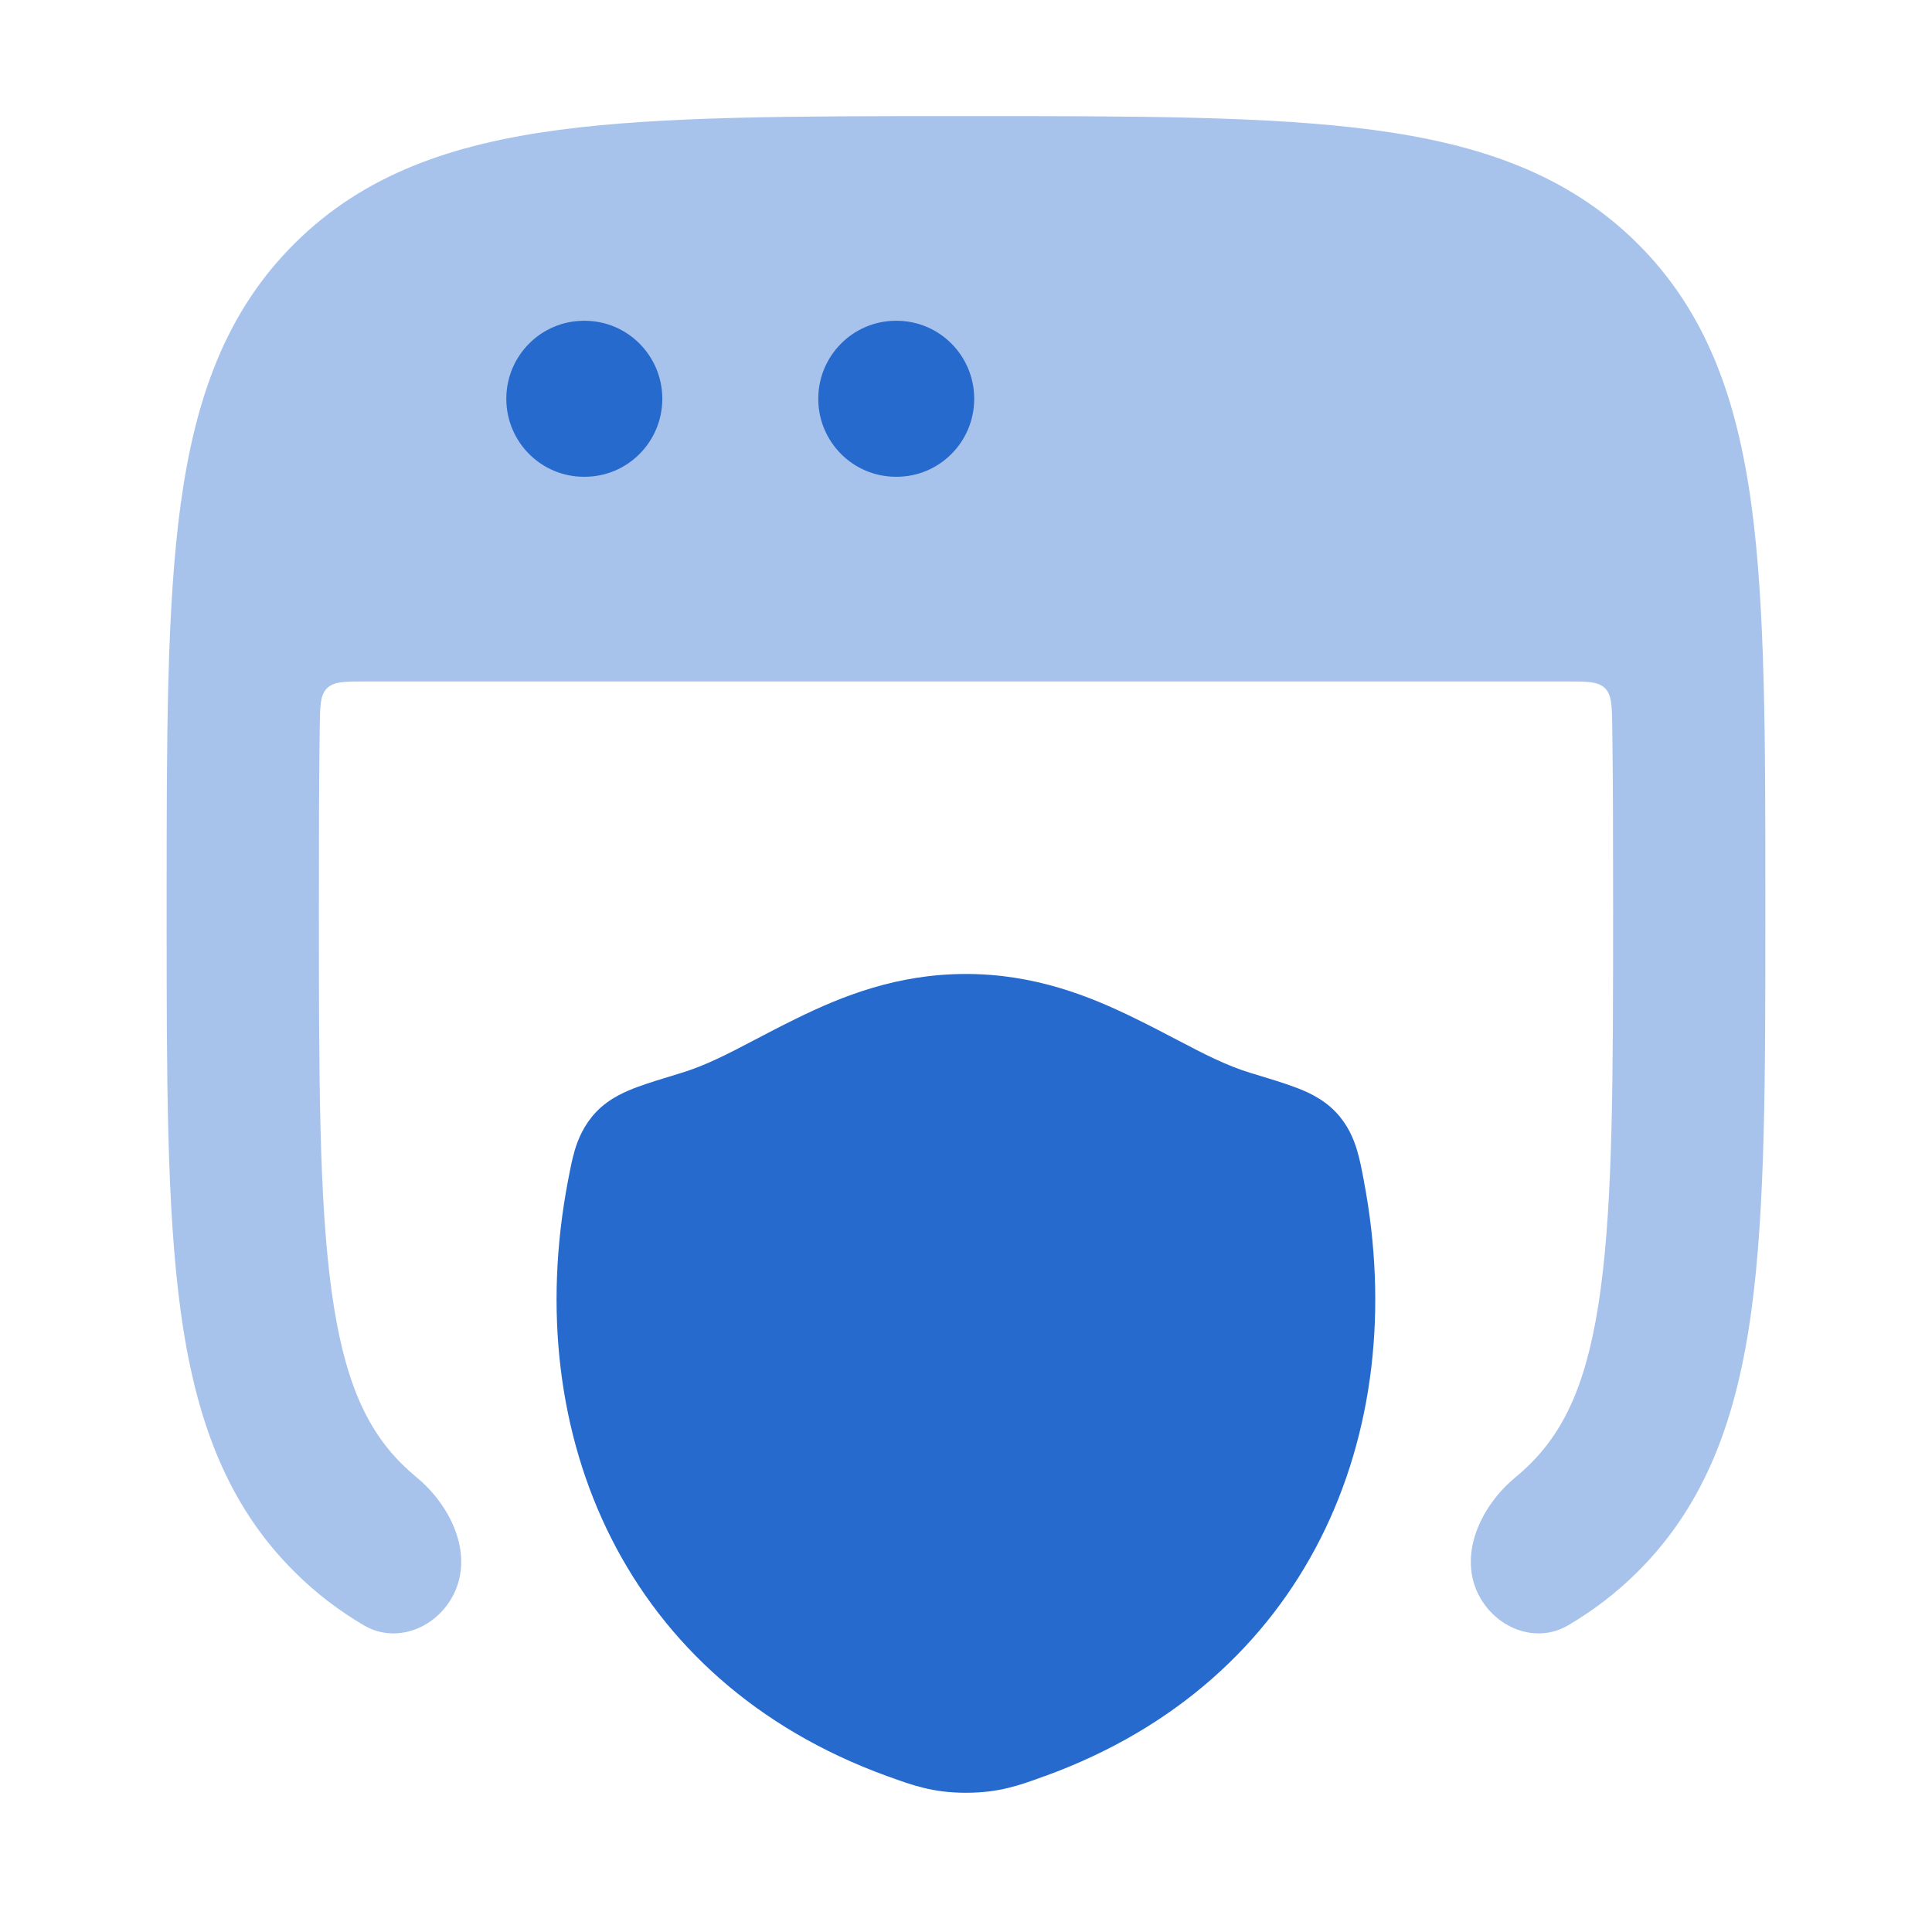
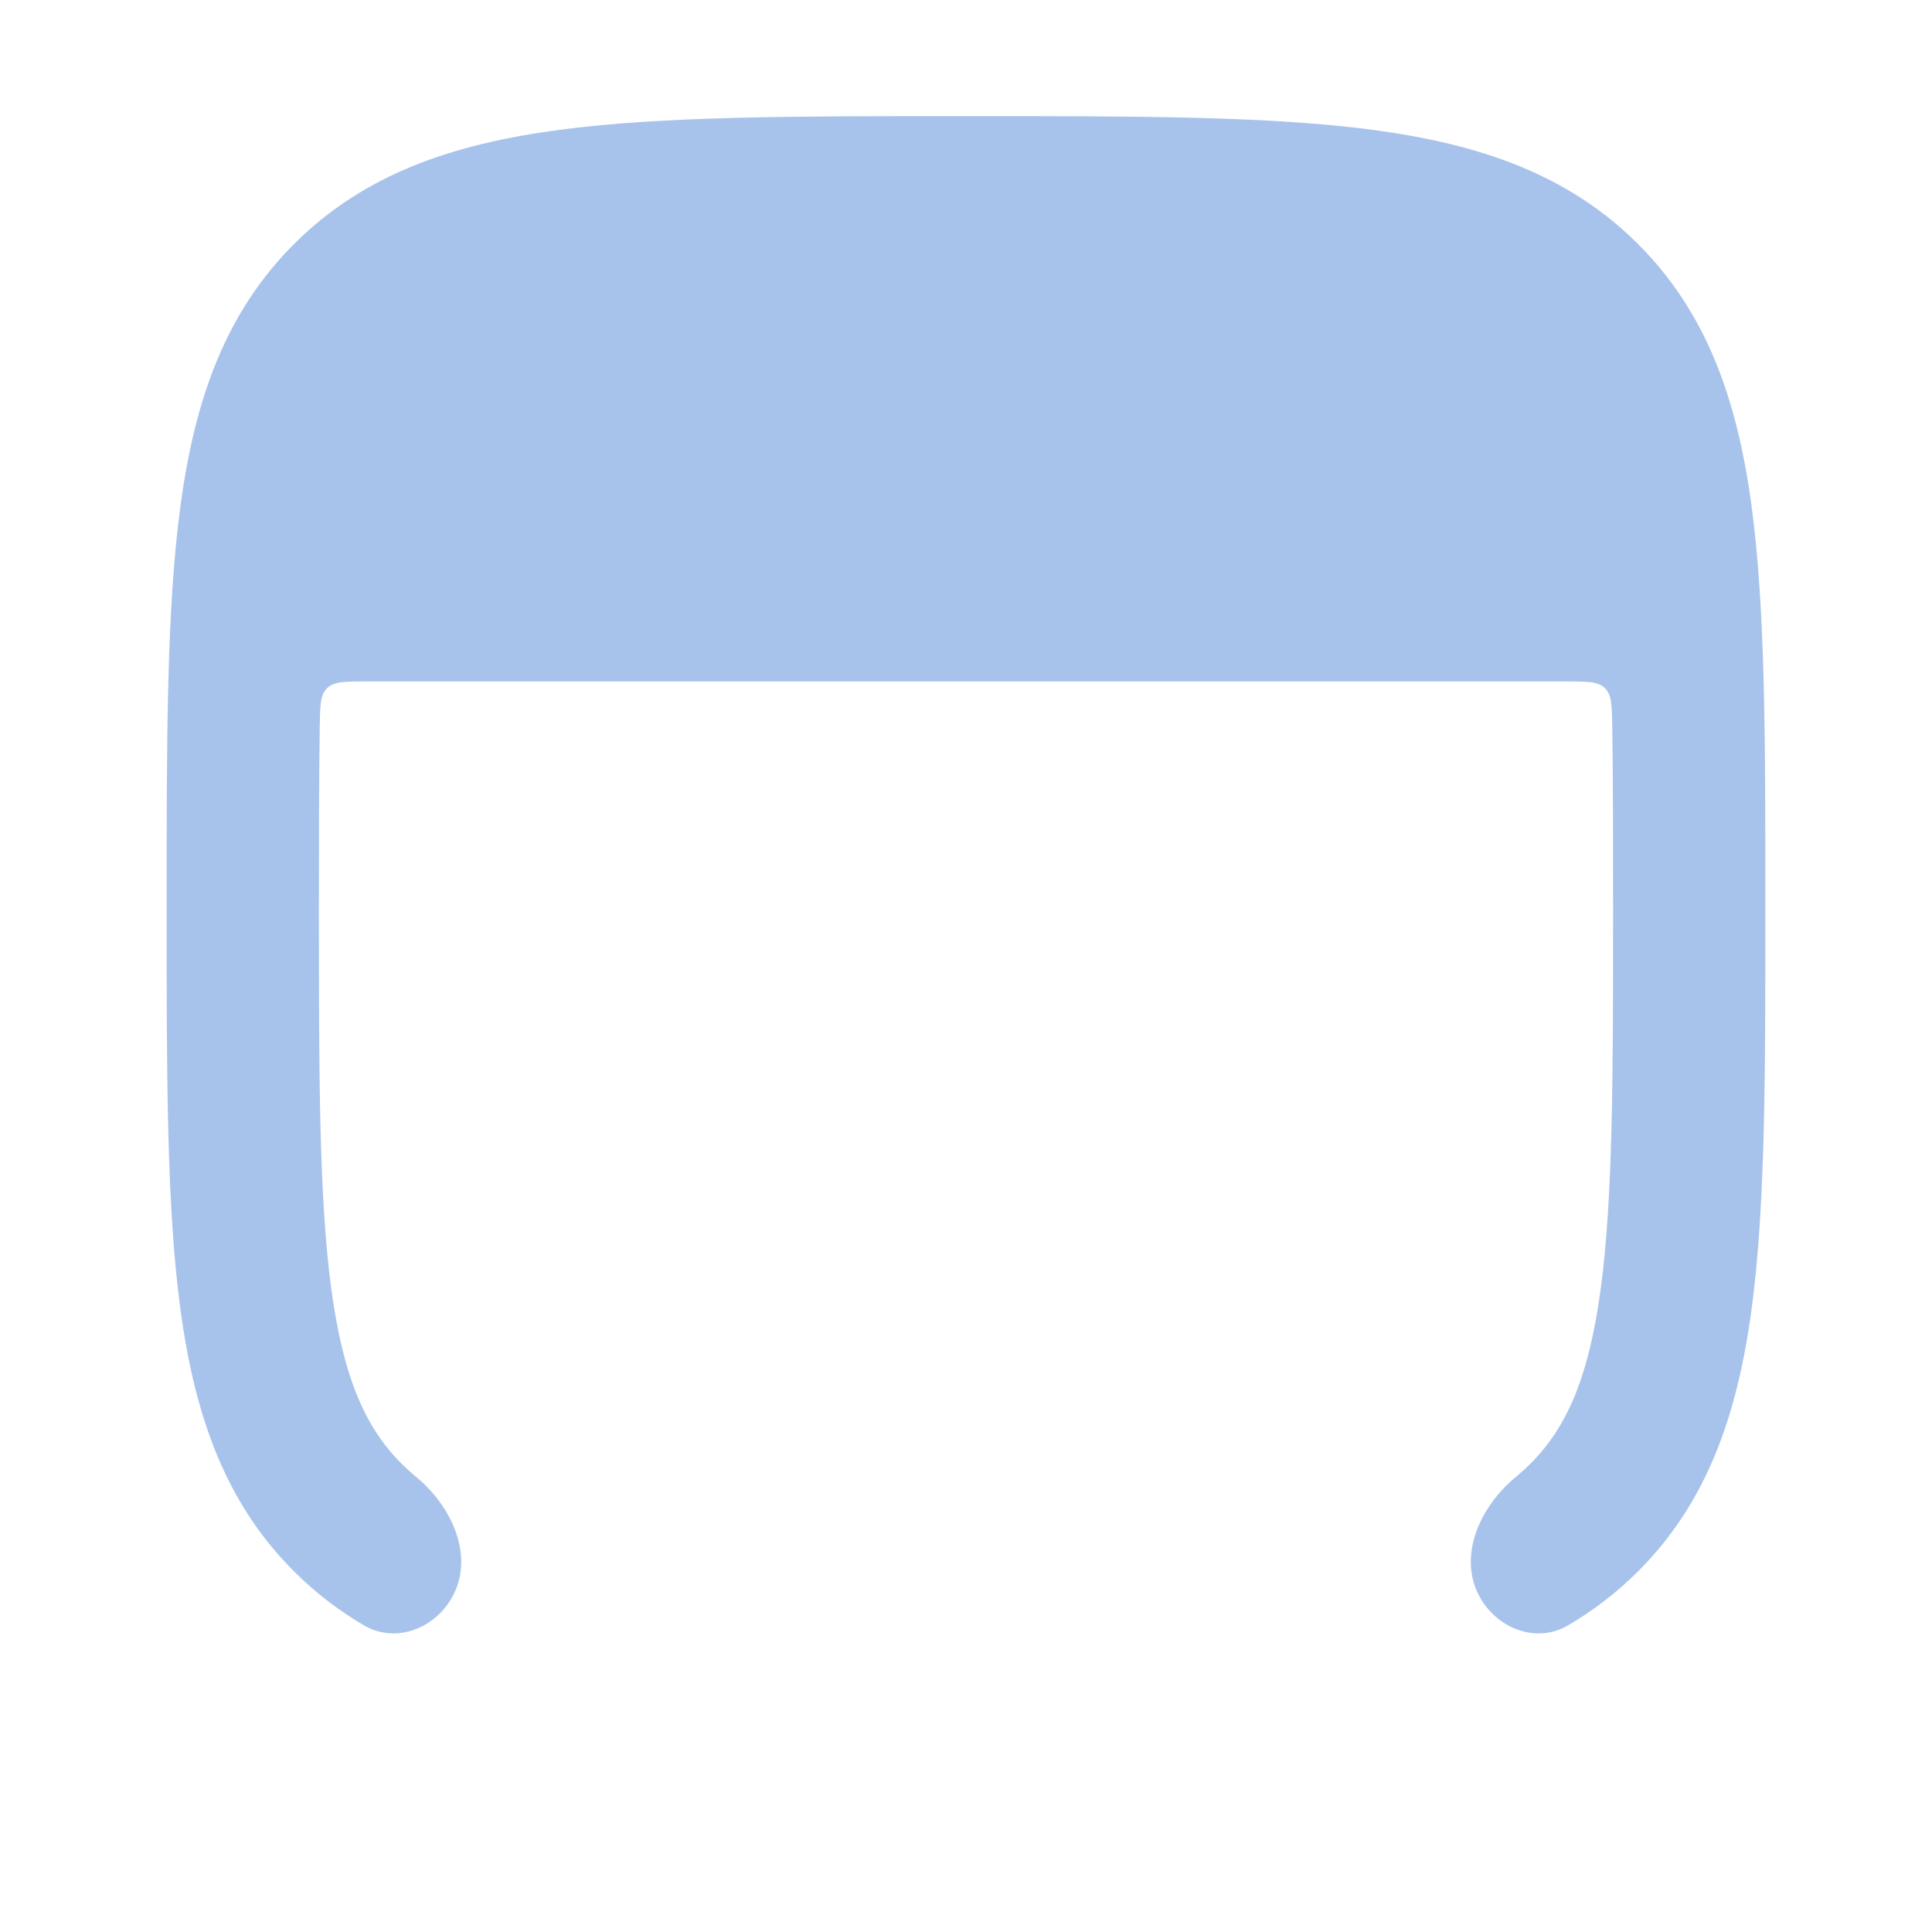
<svg xmlns="http://www.w3.org/2000/svg" width="32" height="32" viewBox="0 0 32 32" fill="none">
  <g id="web-protection">
    <path id="Vector" opacity="0.4" d="M16.093 1.923C18.838 1.923 21.024 1.923 22.738 2.151C24.507 2.386 25.961 2.884 27.112 4.023C28.264 5.164 28.77 6.607 29.009 8.363C29.24 10.061 29.24 12.227 29.24 14.94V15.129C29.24 17.843 29.24 20.008 29.009 21.706C28.77 23.462 28.264 24.906 27.112 26.046C26.761 26.393 26.381 26.681 25.972 26.921C25.459 27.222 24.822 26.988 24.522 26.474C24.129 25.797 24.506 24.954 25.112 24.459C25.191 24.394 25.266 24.326 25.337 24.255C25.939 23.66 26.31 22.839 26.51 21.367C26.715 19.858 26.718 17.864 26.718 15.035C26.718 13.913 26.717 12.923 26.704 12.042C26.699 11.688 26.696 11.51 26.583 11.399C26.47 11.287 26.291 11.287 25.934 11.287H6.066C5.709 11.287 5.53 11.287 5.417 11.399C5.304 11.51 5.301 11.688 5.296 12.042C5.283 12.923 5.282 13.913 5.282 15.035C5.282 17.864 5.285 19.858 5.49 21.367C5.69 22.839 6.061 23.66 6.663 24.255C6.735 24.326 6.81 24.394 6.888 24.459C7.494 24.954 7.872 25.797 7.478 26.474C7.179 26.988 6.541 27.222 6.028 26.921C5.619 26.681 5.239 26.393 4.889 26.046C3.736 24.906 3.23 23.462 2.991 21.706C2.76 20.008 2.76 17.843 2.76 15.129V14.94C2.76 12.227 2.76 10.061 2.991 8.363C3.23 6.607 3.736 5.164 4.889 4.023C6.039 2.884 7.493 2.386 9.262 2.151C10.976 1.923 13.163 1.923 15.907 1.923H16.093Z" fill="#276ACD" />
-     <path id="Vector_2" fill-rule="evenodd" clip-rule="evenodd" d="M8.386 6.605C8.386 5.892 8.962 5.313 9.672 5.313H9.684C10.394 5.313 10.97 5.892 10.97 6.605C10.97 7.319 10.394 7.897 9.684 7.897H9.672C8.962 7.897 8.386 7.319 8.386 6.605Z" fill="#276ACD" />
-     <path id="Vector_3" fill-rule="evenodd" clip-rule="evenodd" d="M13.553 6.605C13.553 5.892 14.129 5.313 14.839 5.313H14.85C15.561 5.313 16.136 5.892 16.136 6.605C16.136 7.319 15.561 7.897 14.85 7.897H14.839C14.129 7.897 13.553 7.319 13.553 6.605Z" fill="#276ACD" />
-     <path id="Vector_4" d="M13.187 16.872C13.944 16.499 14.86 16.132 15.998 16.132C17.136 16.132 18.052 16.499 18.809 16.872C19.061 16.995 19.281 17.111 19.484 17.217C19.941 17.456 20.306 17.648 20.725 17.775L20.753 17.783C21.016 17.863 21.256 17.935 21.442 18.005C21.605 18.065 21.898 18.18 22.124 18.419C22.325 18.63 22.42 18.863 22.476 19.048C22.523 19.203 22.557 19.383 22.586 19.536L22.591 19.565C23.392 23.784 21.63 27.845 17.317 29.414L17.284 29.425C16.888 29.57 16.546 29.694 16 29.694C15.454 29.694 15.112 29.57 14.715 29.425L14.683 29.414C10.37 27.845 8.605 23.784 9.406 19.565L9.412 19.536C9.441 19.383 9.475 19.203 9.521 19.048C9.577 18.863 9.673 18.63 9.873 18.419C10.099 18.18 10.392 18.066 10.555 18.005C10.742 17.936 10.981 17.863 11.245 17.783L11.272 17.775C11.691 17.648 12.056 17.456 12.512 17.217C12.715 17.111 12.935 16.995 13.187 16.872Z" fill="#276ACD" />
  </g>
</svg>